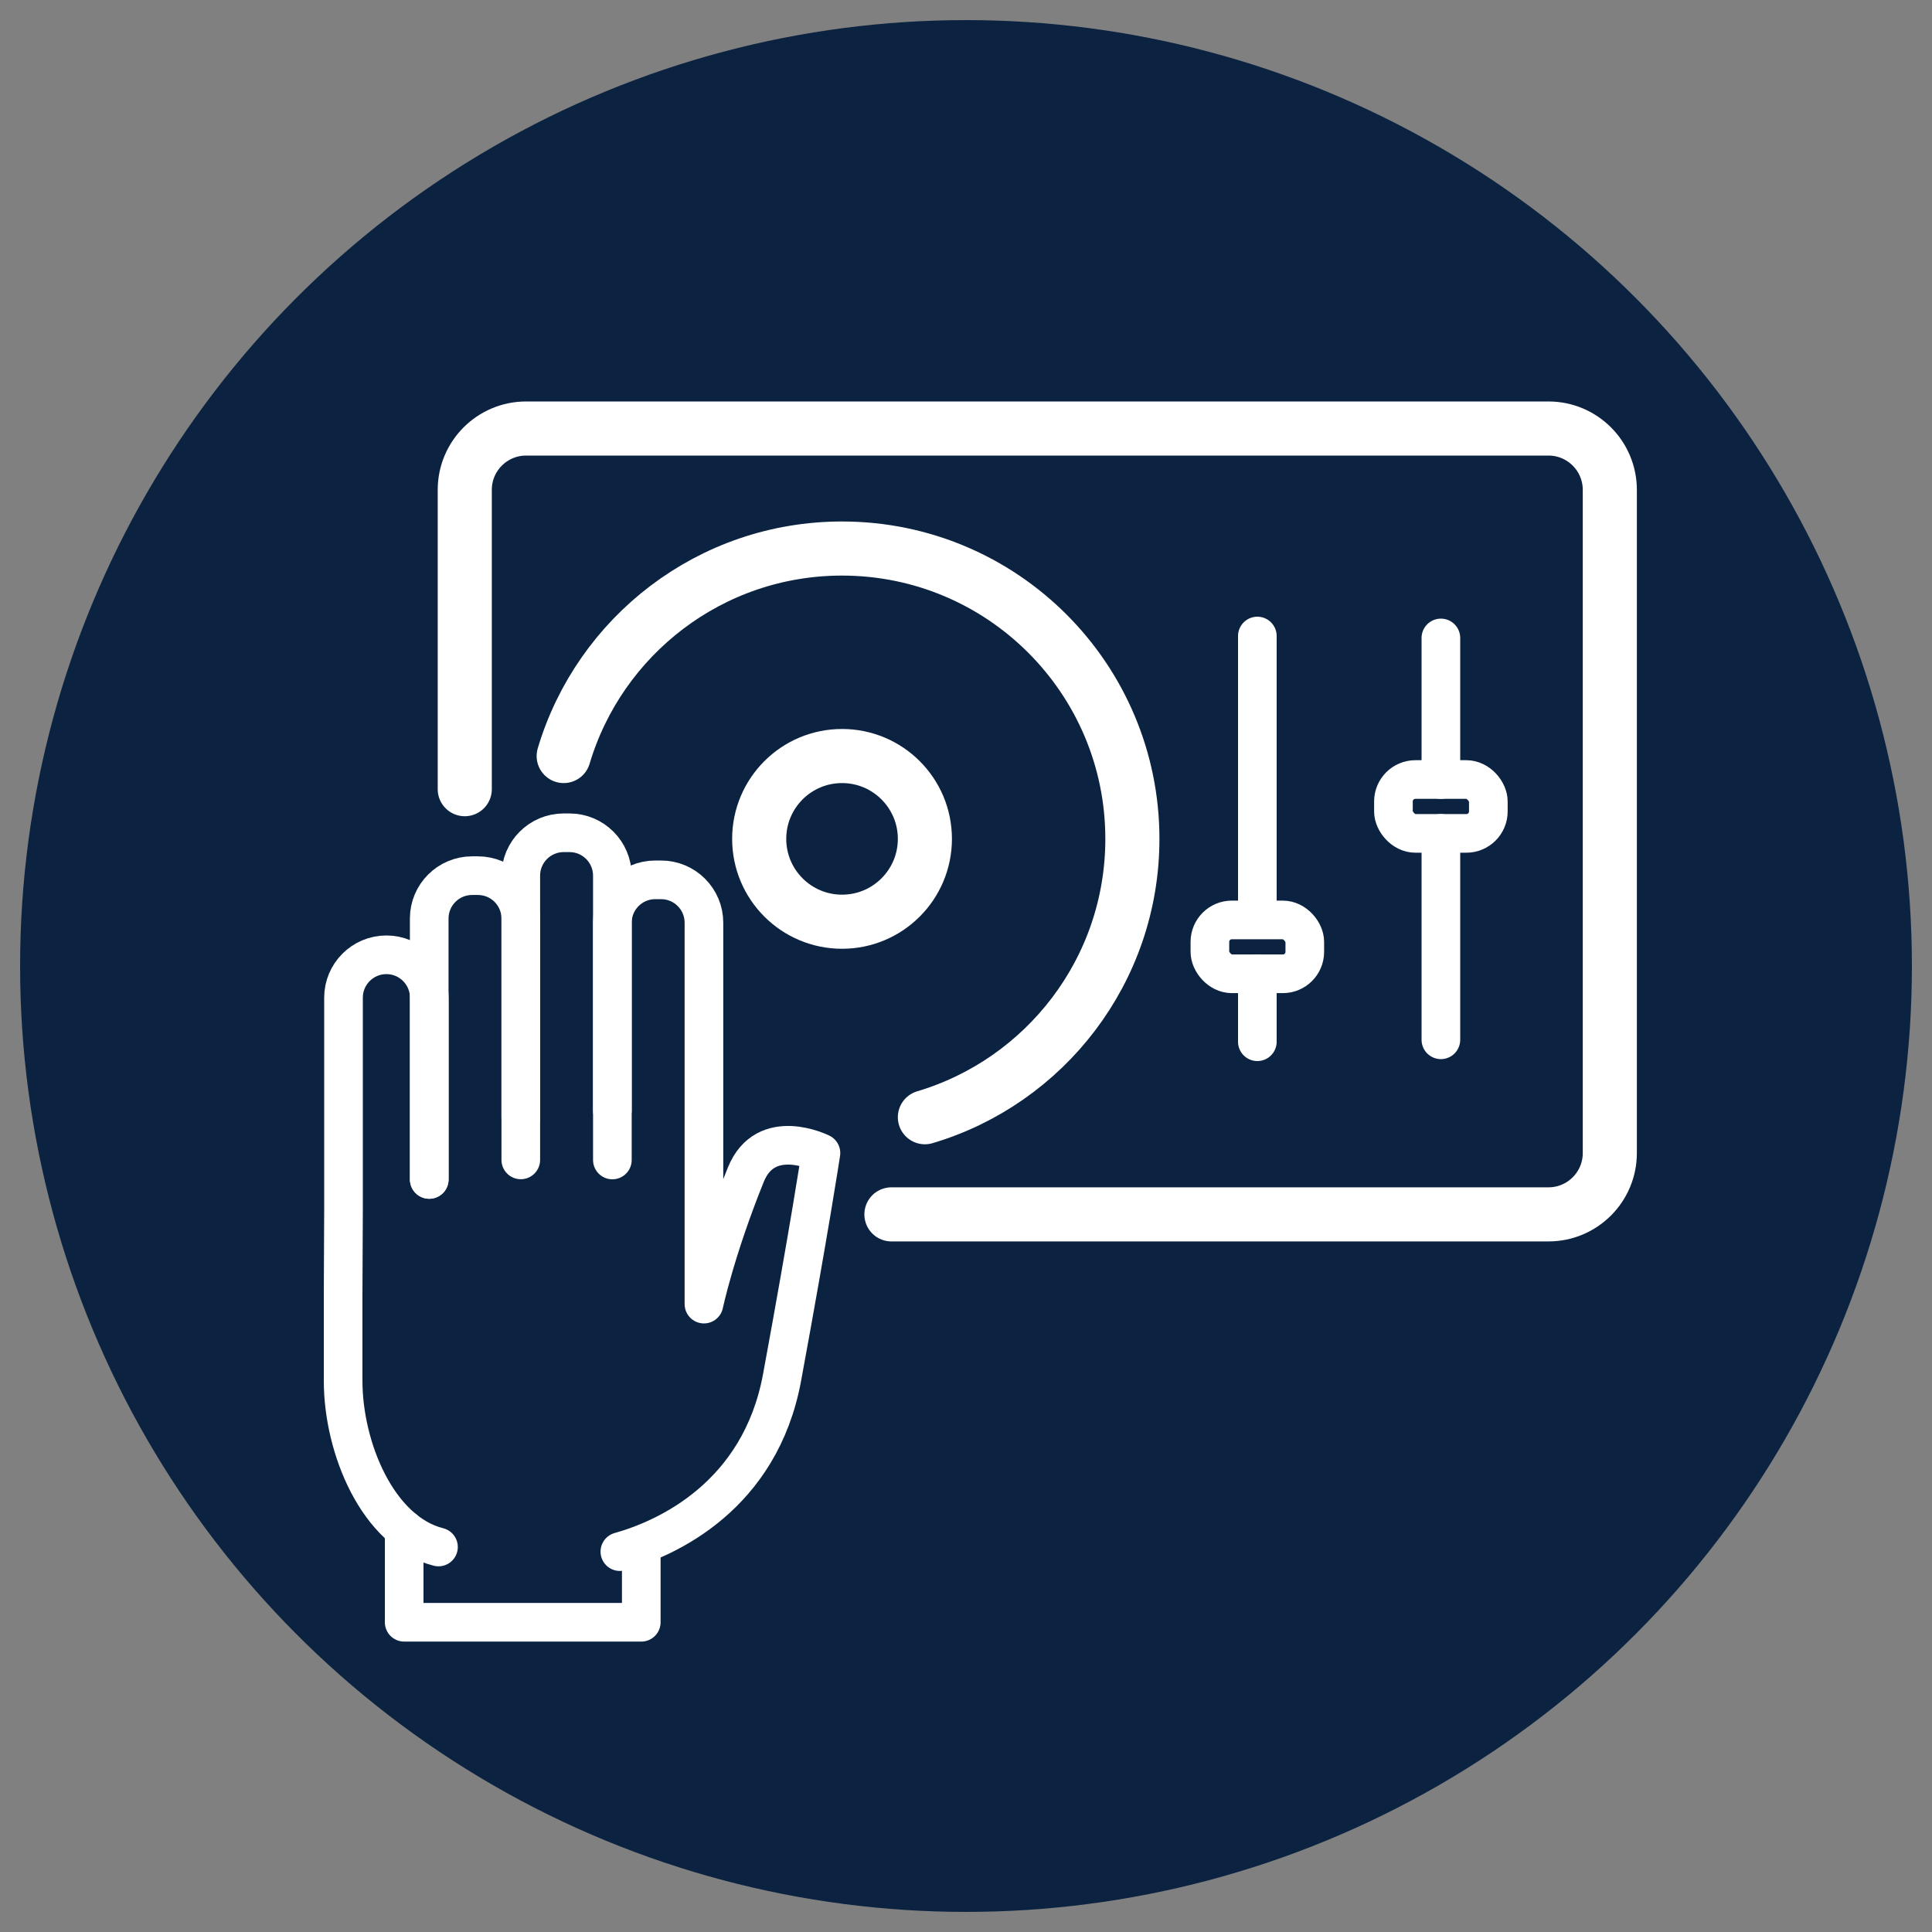
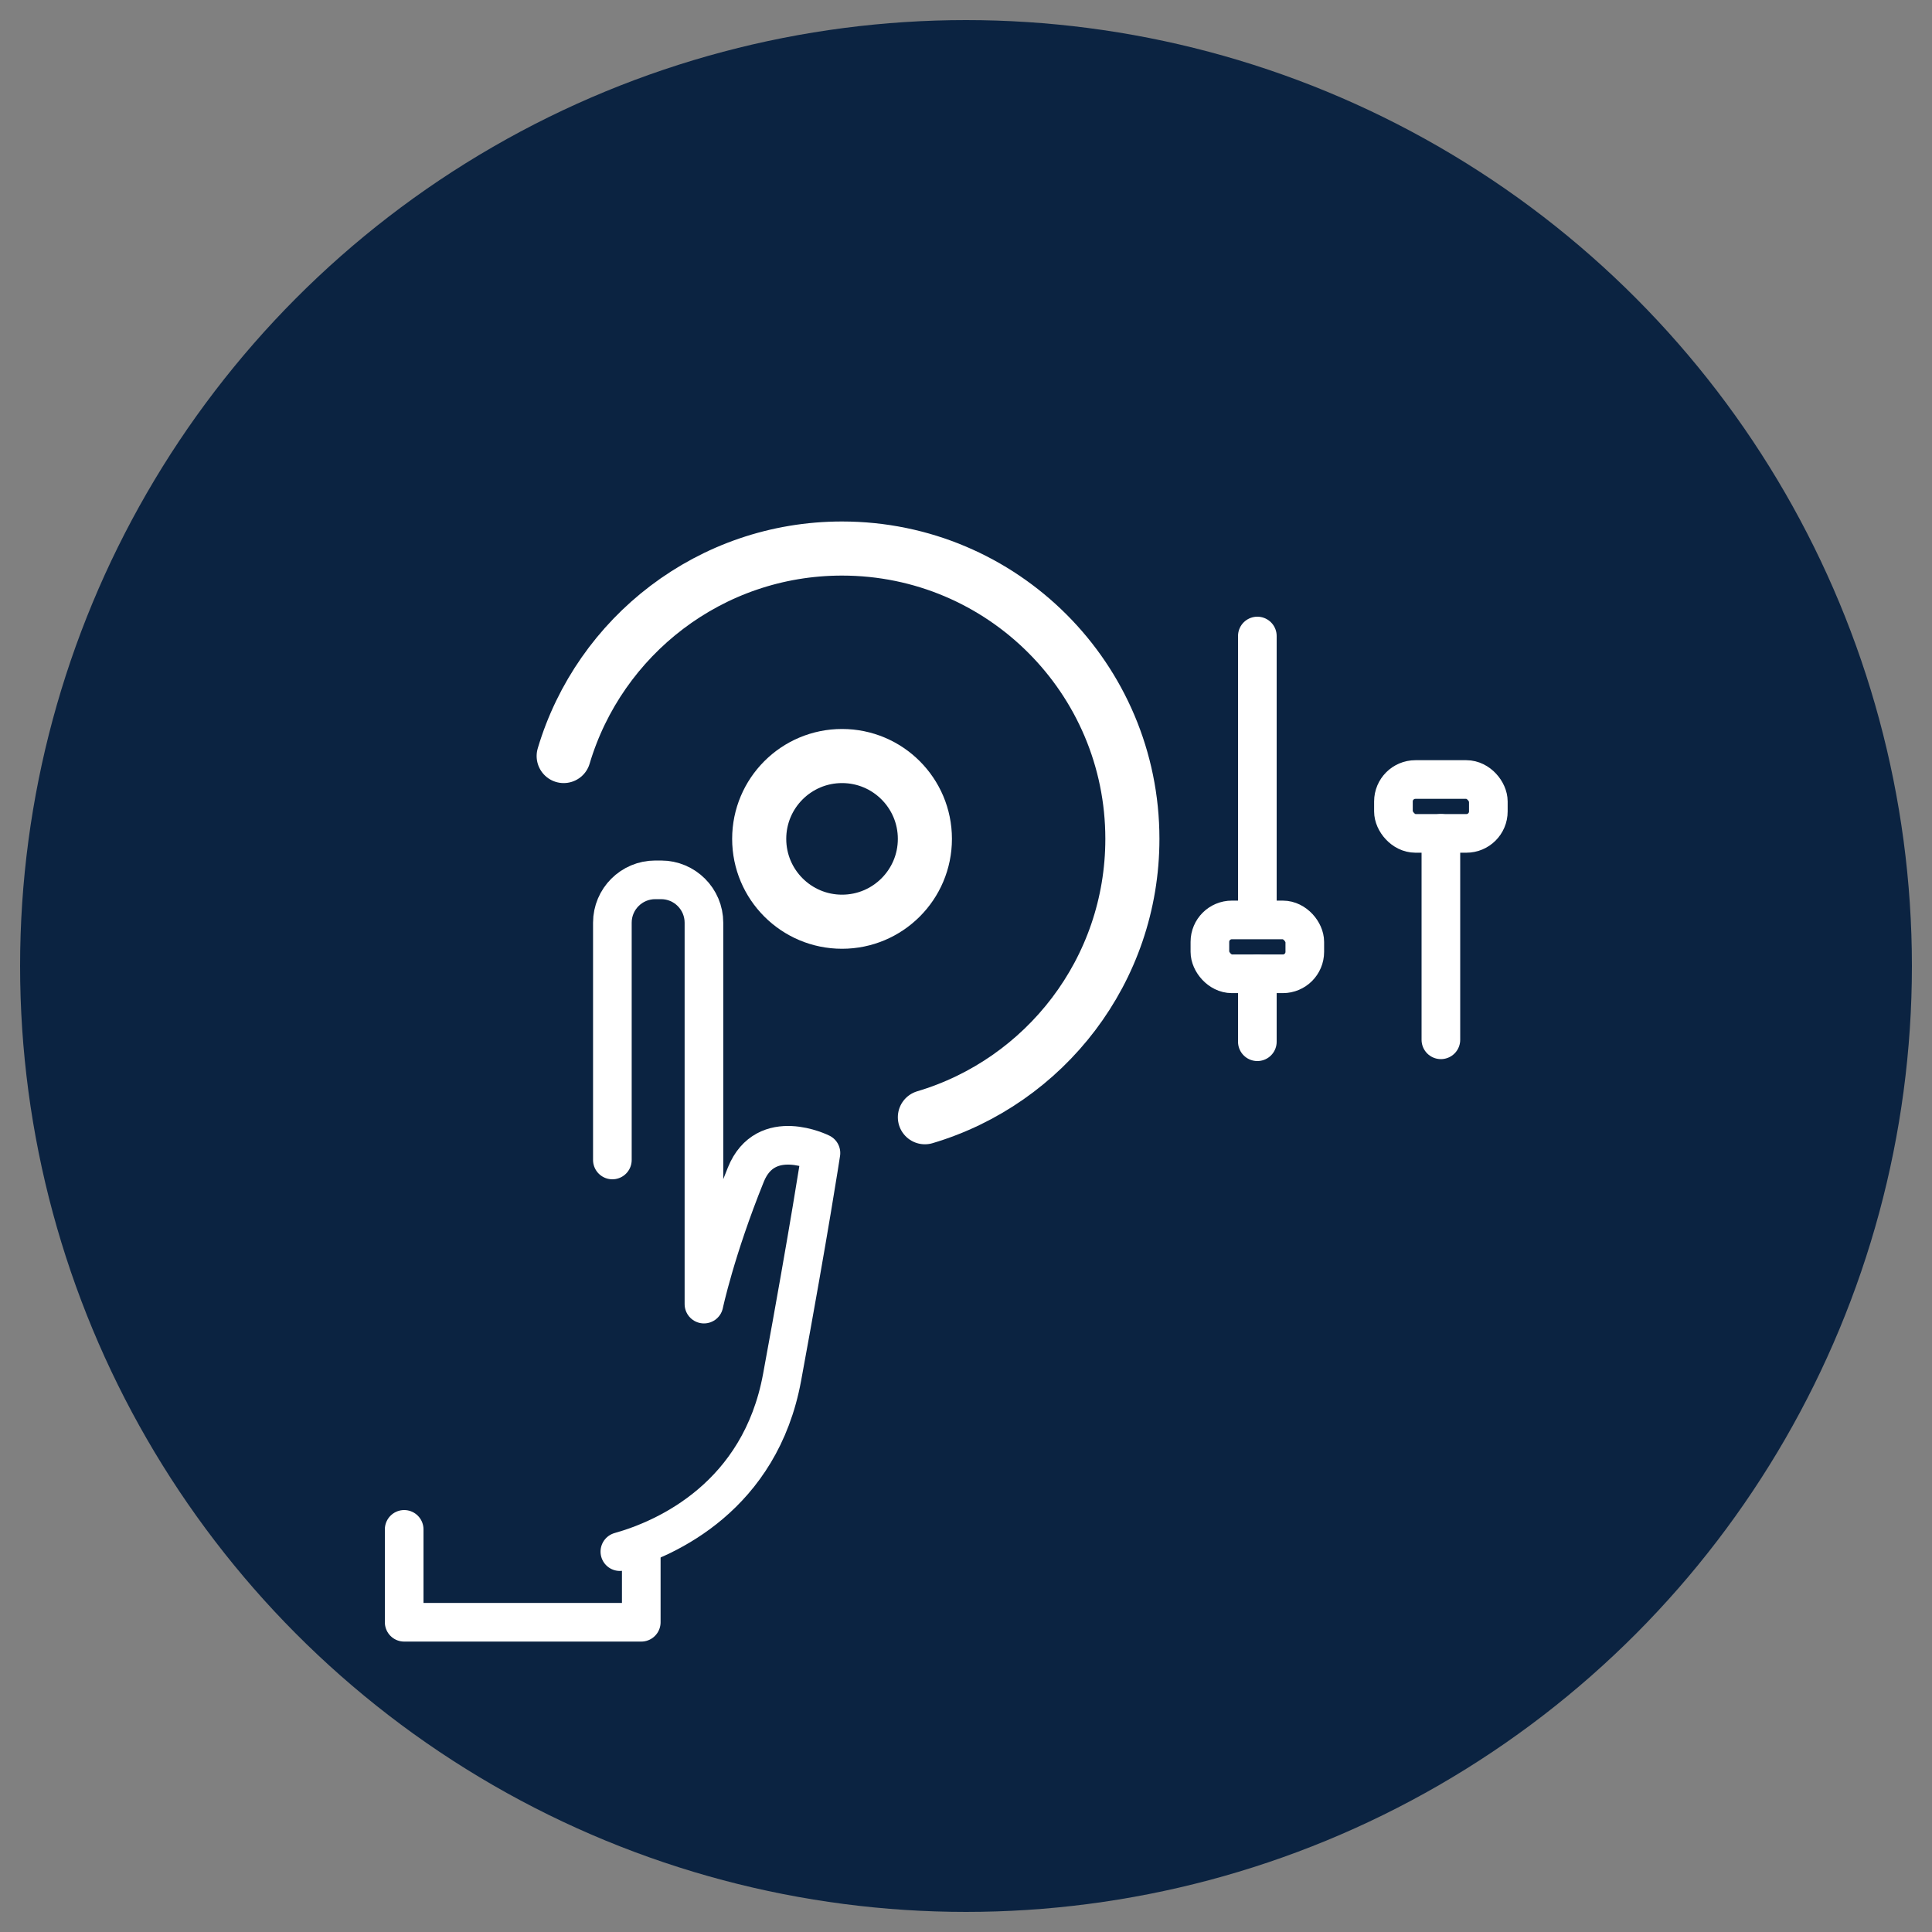
<svg xmlns="http://www.w3.org/2000/svg" id="Layer_1" viewBox="0 0 250 250">
  <rect x="0" y="0" width="250" height="250" fill="#808080" stroke="none" />
  <defs>
    <style>
      .cls-1 {
        fill: #0b2341;
      }

      .cls-2 {
        stroke-width: 7px;
      }

      .cls-2, .cls-3 {
        fill: none;
        stroke: #fff;
        stroke-linecap: round;
        stroke-linejoin: round;
      }

      .cls-3 {
        stroke-width: 5px;
      }
    </style>
  </defs>
  <circle class="cls-1" cx="125" cy="125" r="122.4" />
  <g>
    <g>
      <rect class="cls-3" x="156.56" y="119.04" width="12.28" height="6.97" rx="2.84" ry="2.84" />
      <line class="cls-3" x1="162.7" y1="82.3" x2="162.7" y2="117.22" />
      <line class="cls-3" x1="162.7" y1="126.01" x2="162.7" y2="134.8" />
    </g>
    <g>
      <rect class="cls-3" x="180.31" y="100.87" width="12.28" height="6.97" rx="2.84" ry="2.84" />
-       <line class="cls-3" x1="186.45" y1="82.55" x2="186.45" y2="100.87" />
      <line class="cls-3" x1="186.45" y1="107.84" x2="186.45" y2="134.55" />
    </g>
-     <path class="cls-2" d="M60.14,102.12v-38.73c0-4.39,3.56-7.94,7.94-7.94h132.29c4.39,0,7.94,3.56,7.94,7.94v85.81c0,4.39-3.56,7.94-7.94,7.94h-85.02" />
    <g>
      <path class="cls-2" d="M119.68,144.57c15.52-4.61,26.85-18.99,26.85-36.02,0-20.75-16.82-37.57-37.57-37.57-17.02,0-31.4,11.32-36.02,26.85" />
      <circle class="cls-2" cx="108.96" cy="108.55" r="10.72" />
    </g>
    <g>
      <g>
-         <path class="cls-3" d="M79.24,143.68v-30.37c0-3.06-2.48-5.55-5.55-5.55h-.75c-3.06,0-5.55,2.48-5.55,5.55v36.78" />
-         <path class="cls-3" d="M67.39,144.57v-25.71c0-3.06-2.48-5.55-5.55-5.55h-.75c-3.06,0-5.55,2.48-5.55,5.55v33.76" />
        <path class="cls-3" d="M80.21,200.78c6.12-1.71,18.16-7.2,20.99-22.54,3.55-19.26,5.03-29.04,5.03-29.04,0,0-7.14-3.58-9.72,2.8-3.94,9.75-5.42,16.75-5.42,16.75v-49.35c0-3.06-2.48-5.55-5.55-5.55h-.75c-3.06,0-5.55,2.48-5.55,5.55v30.7" />
-         <path class="cls-3" d="M55.55,152.62v-23.52c0-3.06-2.48-5.55-5.55-5.55h0c-3.06,0-5.55,2.48-5.55,5.55v27.41l-.05,10.87v11.3c0,8.65,4.46,19.51,12.34,21.5" />
      </g>
      <polyline class="cls-3" points="82.98 200.18 82.98 209.92 52.3 209.92 52.3 197.9" />
    </g>
  </g>
</svg>